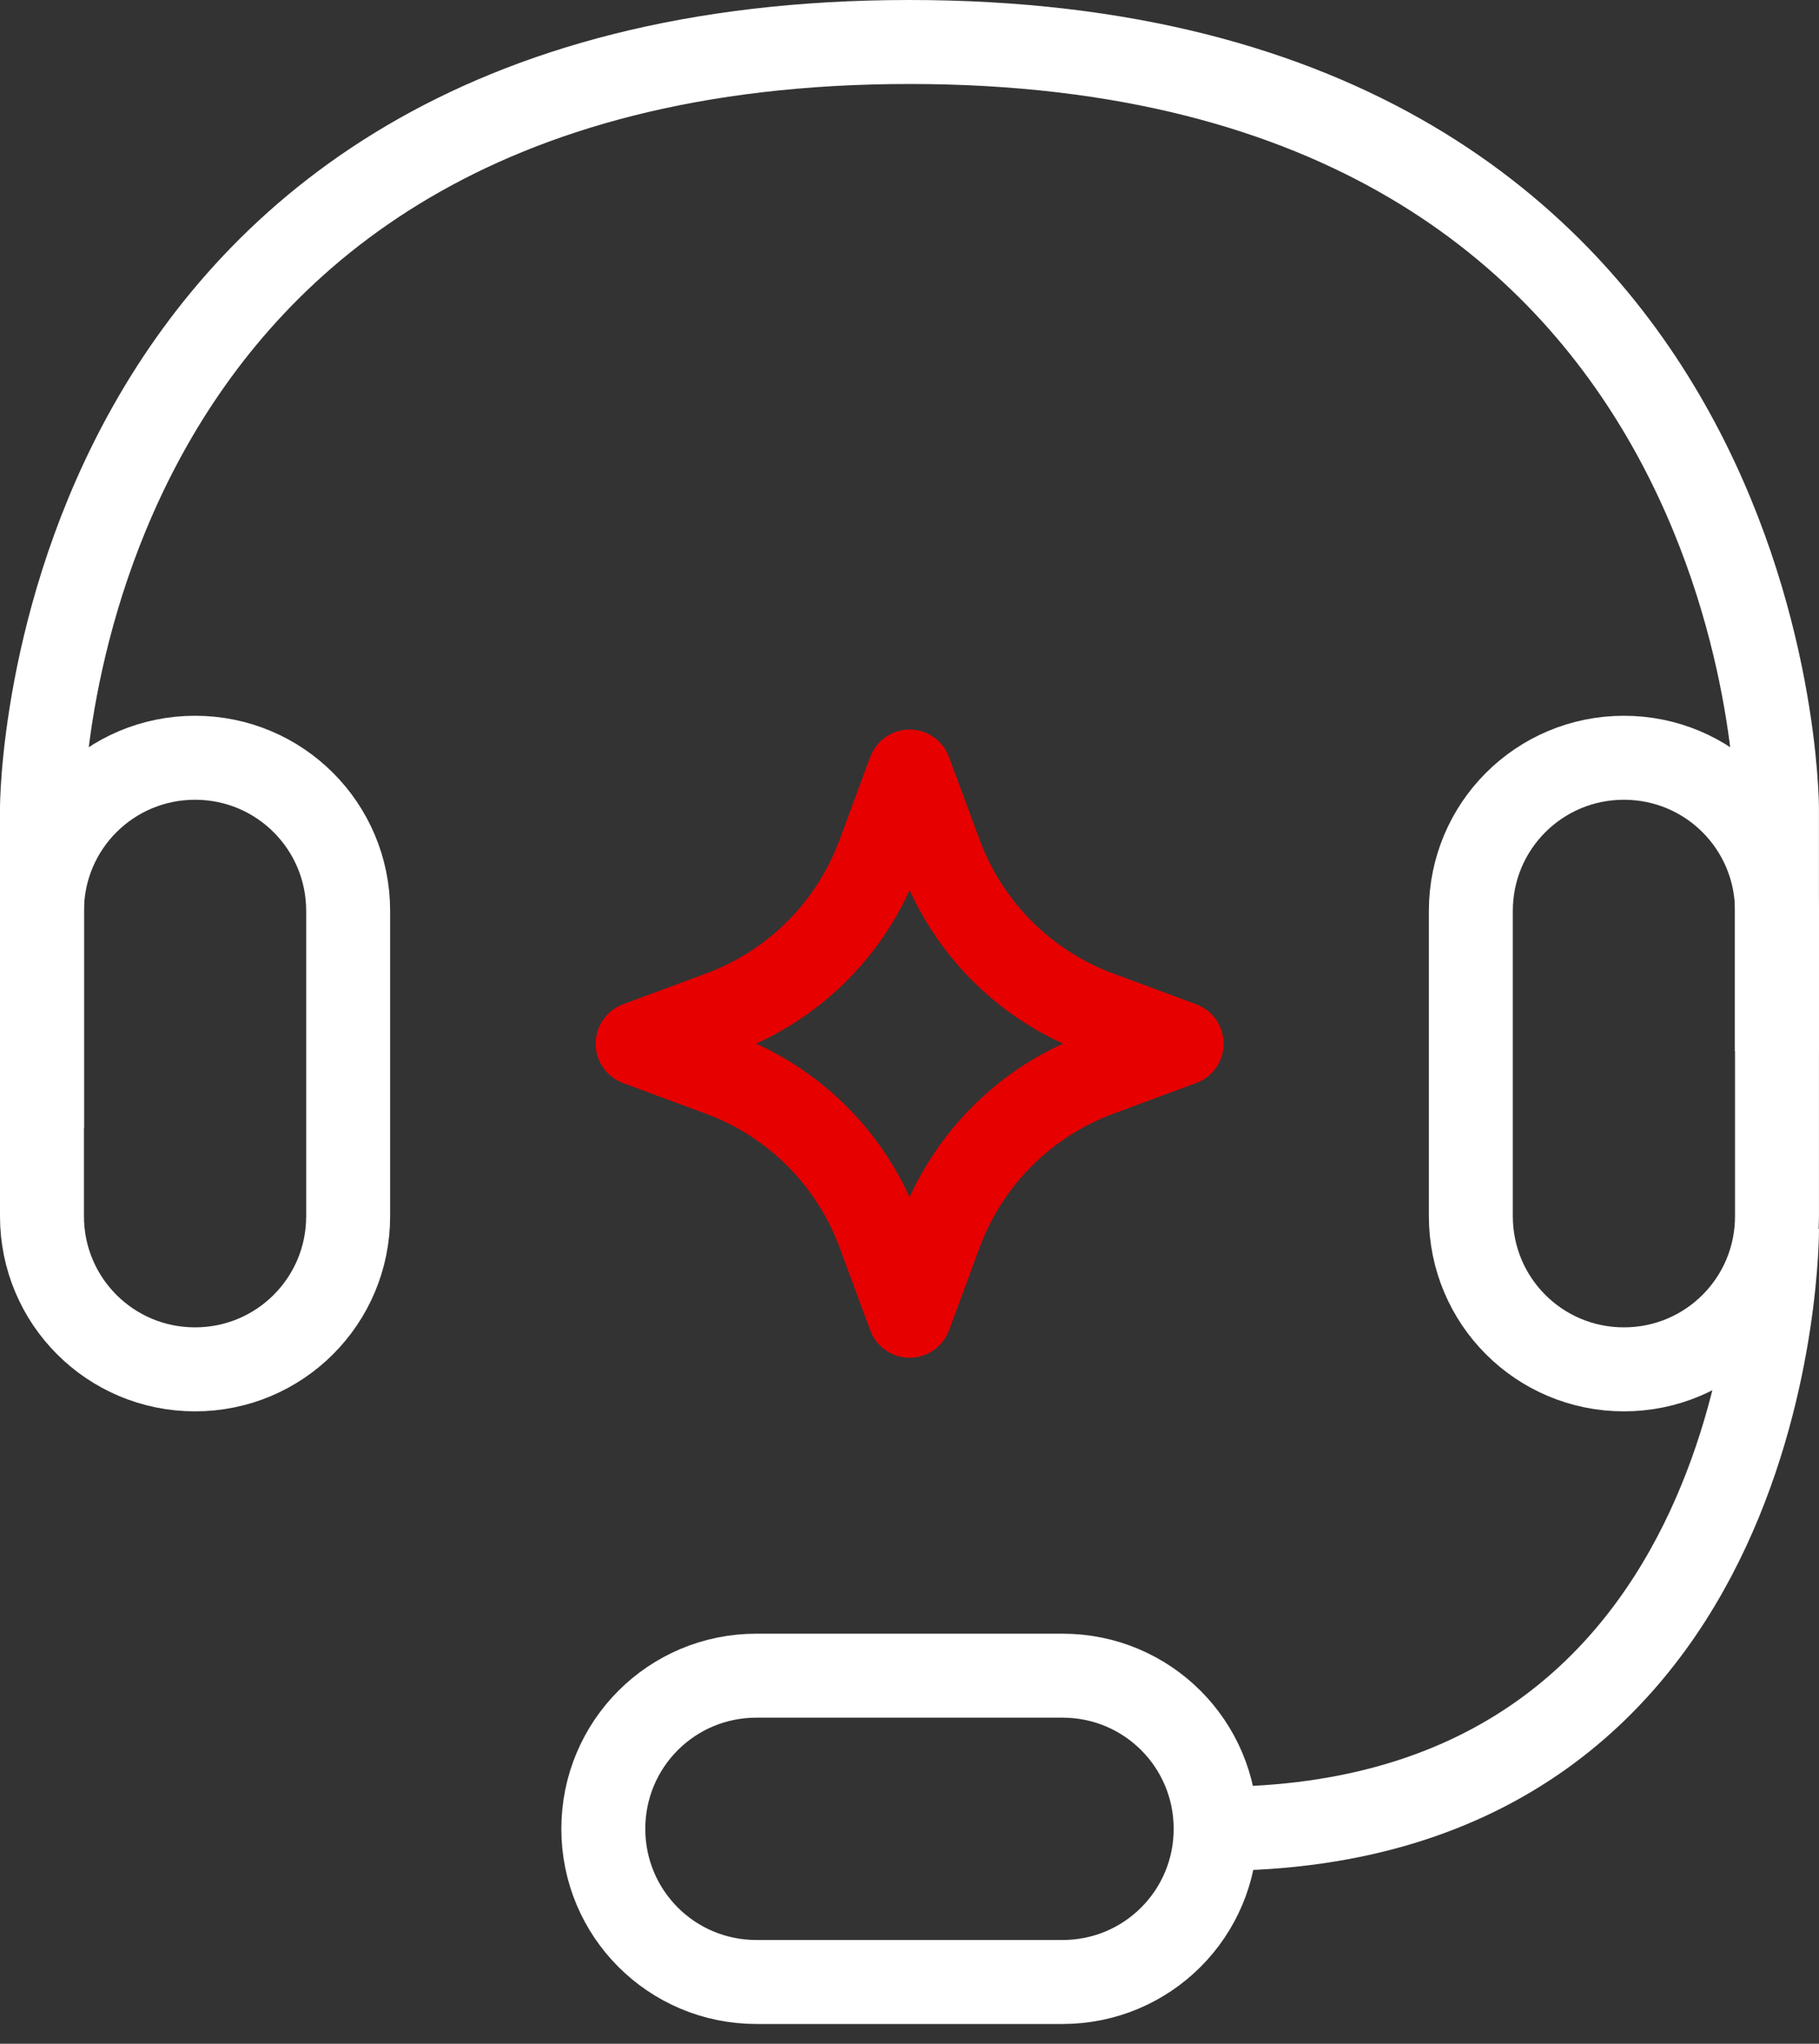
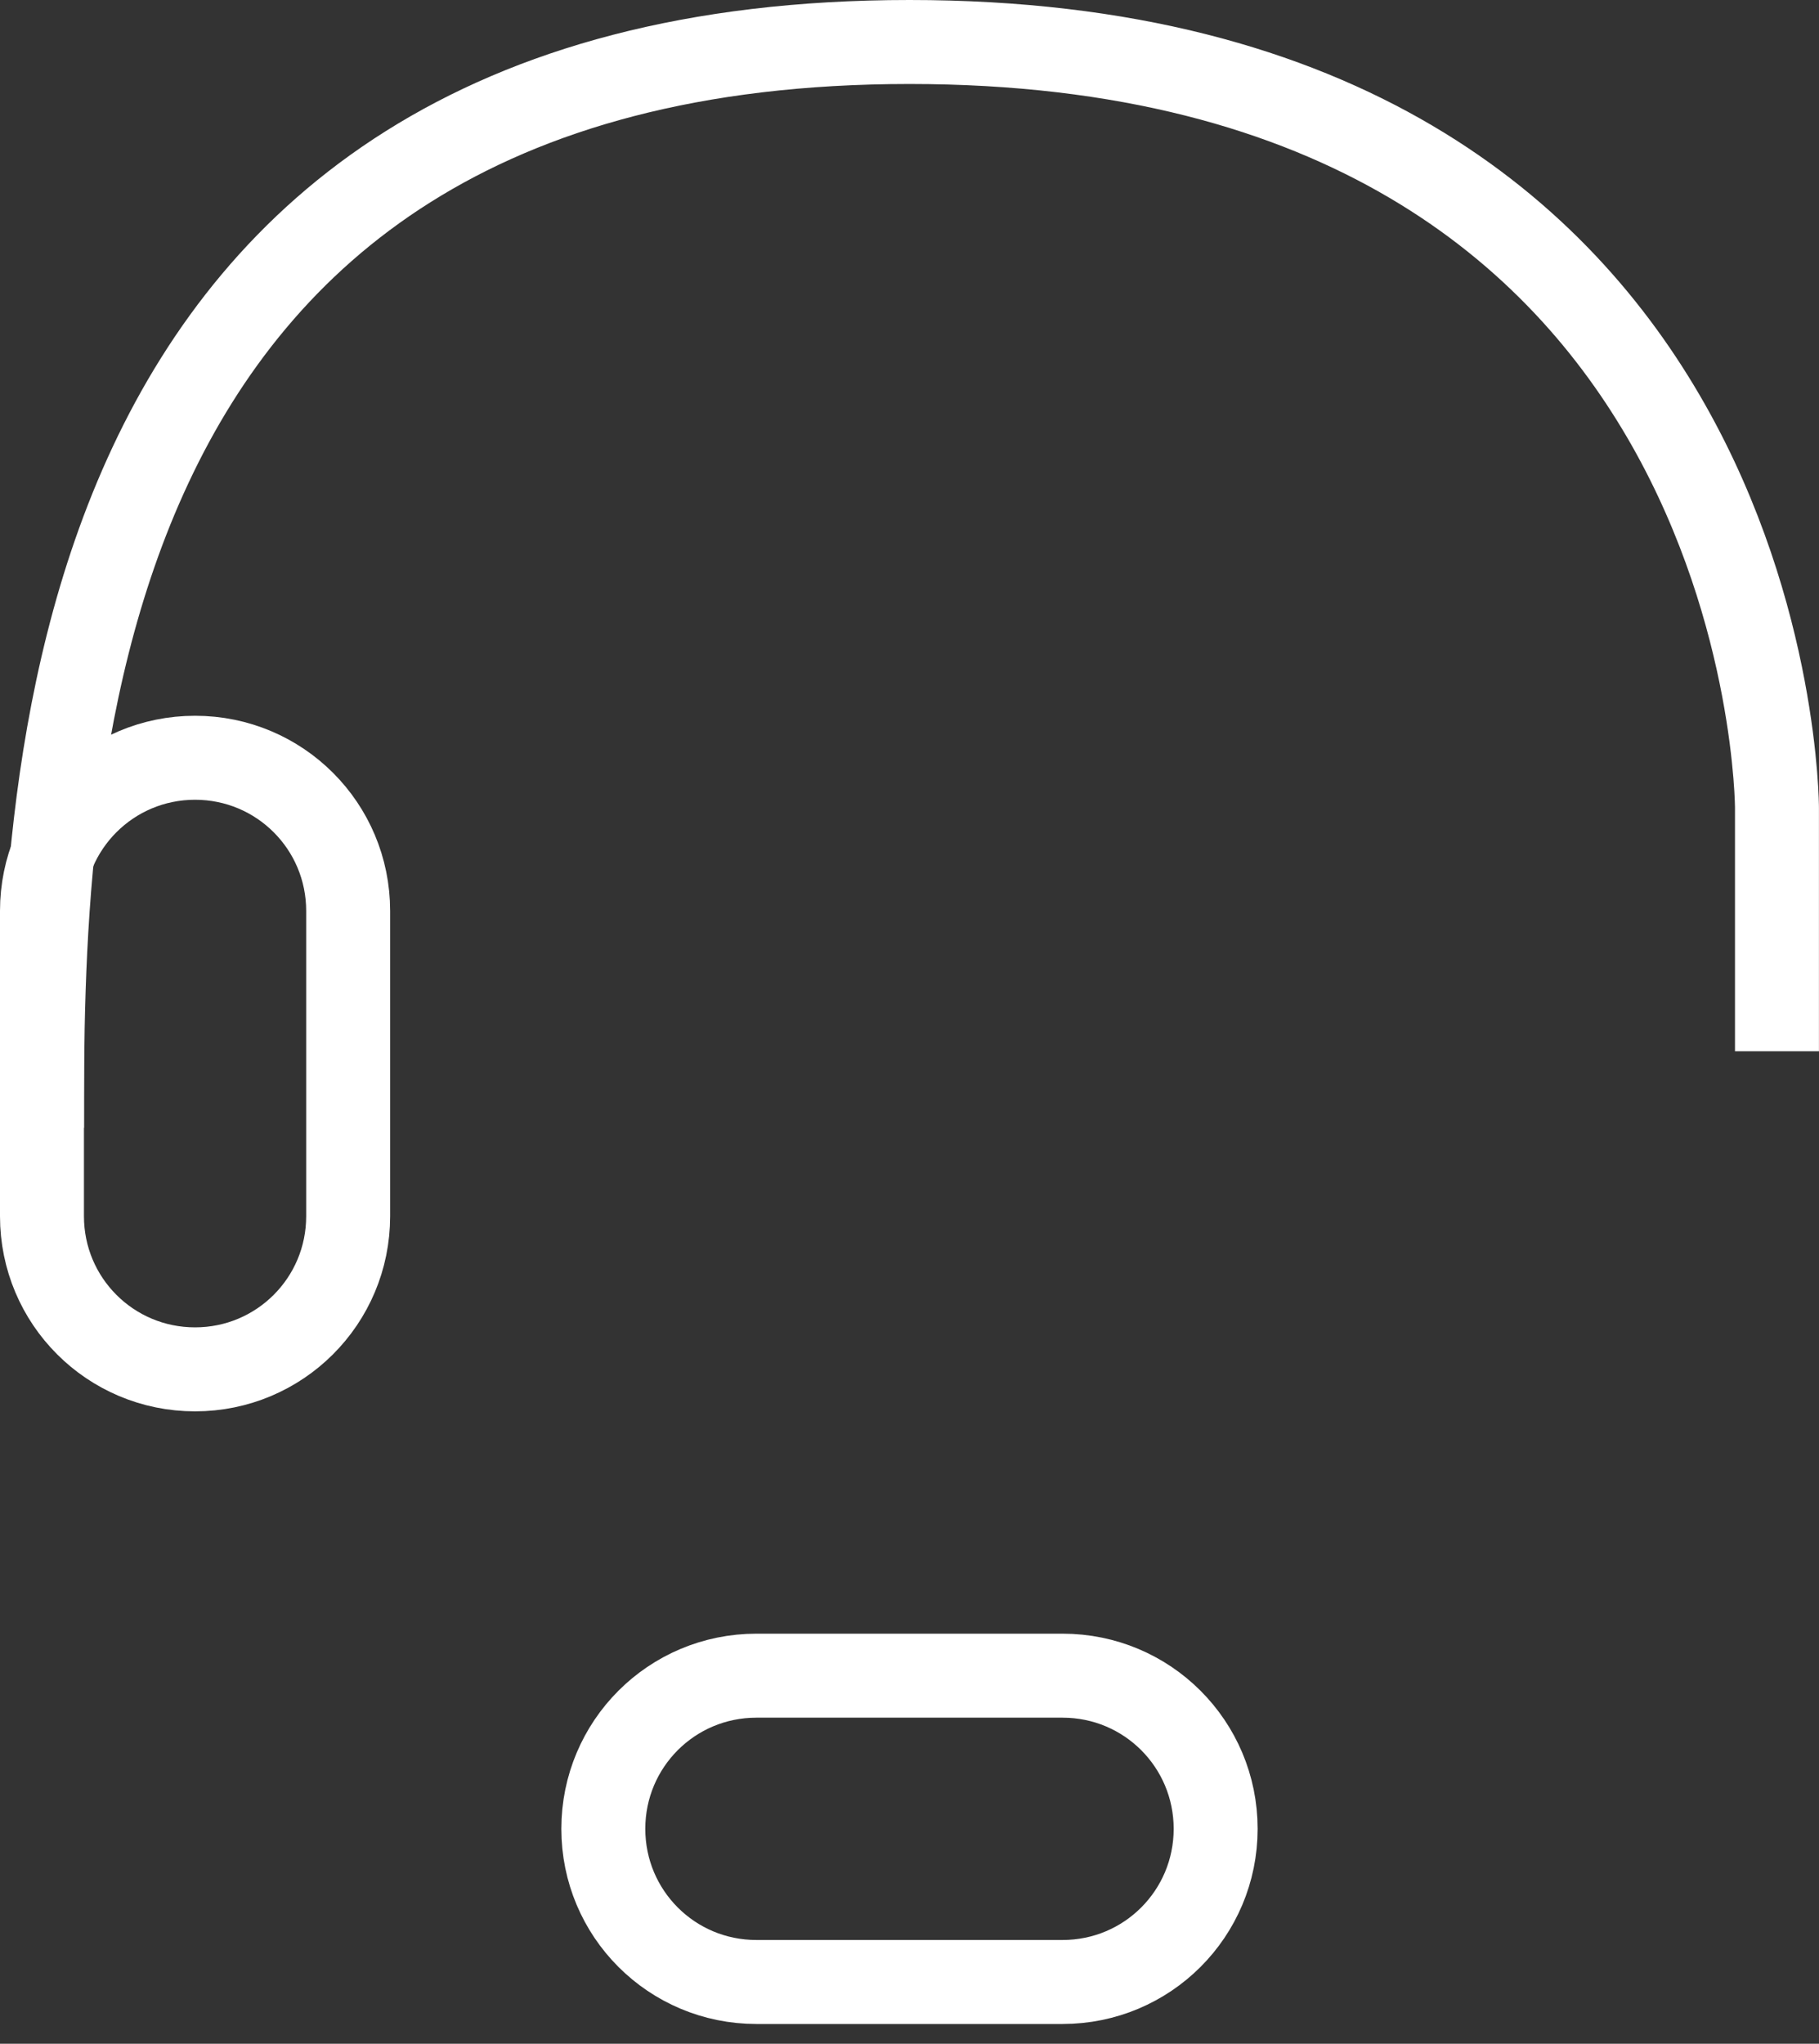
<svg xmlns="http://www.w3.org/2000/svg" width="65" height="73" viewBox="0 0 65 73" fill="none">
  <rect x="0" y="0" width="65" height="73" fill="#333333" stroke="none" />
-   <path d="M1.5 40.285V28.852C1.5 28.852 1.518 1.5 32.499 1.5C63.48 1.5 63.498 28.852 63.498 28.852V37.55" stroke="white" stroke-width="3" stroke-miterlimit="2.5" />
-   <path d="M63.5 43.897C63.5 43.897 63.609 65.322 43.441 65.322" stroke="white" stroke-width="3" stroke-miterlimit="2.5" />
+   <path d="M1.5 40.285C1.5 28.852 1.518 1.5 32.499 1.5C63.48 1.5 63.498 28.852 63.498 28.852V37.55" stroke="white" stroke-width="3" stroke-miterlimit="2.5" />
  <path d="M6.97 27.066C9.997 27.066 12.441 29.509 12.441 32.536V43.441C12.441 46.468 9.997 48.911 6.97 48.911C3.943 48.911 1.5 46.468 1.5 43.441V32.536C1.5 29.509 3.943 27.066 6.97 27.066Z" stroke="white" stroke-width="3" stroke-miterlimit="2.5" />
  <path d="M43.44 65.323C43.44 68.35 40.997 70.793 37.97 70.793H27.029C24.002 70.793 21.559 68.35 21.559 65.323C21.559 62.295 24.002 59.852 27.029 59.852H37.97C40.997 59.852 43.44 62.295 43.44 65.323Z" stroke="white" stroke-width="3" stroke-miterlimit="2.5" />
-   <path d="M58.029 27.066C61.056 27.066 63.499 29.509 63.499 32.536V43.441C63.499 46.468 61.056 48.911 58.029 48.911C55.002 48.911 52.559 46.468 52.559 43.441V32.536C52.559 29.509 55.002 27.066 58.029 27.066Z" stroke="white" stroke-width="3" stroke-miterlimit="2.5" />
-   <path d="M39.269 36.183L42.224 37.277L39.269 38.371C36.644 39.338 34.565 41.417 33.598 44.042L32.504 46.996L31.41 44.042C30.444 41.417 28.365 39.338 25.739 38.371L22.785 37.277L25.739 36.183C28.365 35.217 30.444 33.138 31.41 30.512L32.504 27.558L33.598 30.512C34.565 33.138 36.644 35.217 39.269 36.183Z" stroke="#E60000" stroke-width="3" stroke-linecap="round" stroke-linejoin="round" />
</svg>